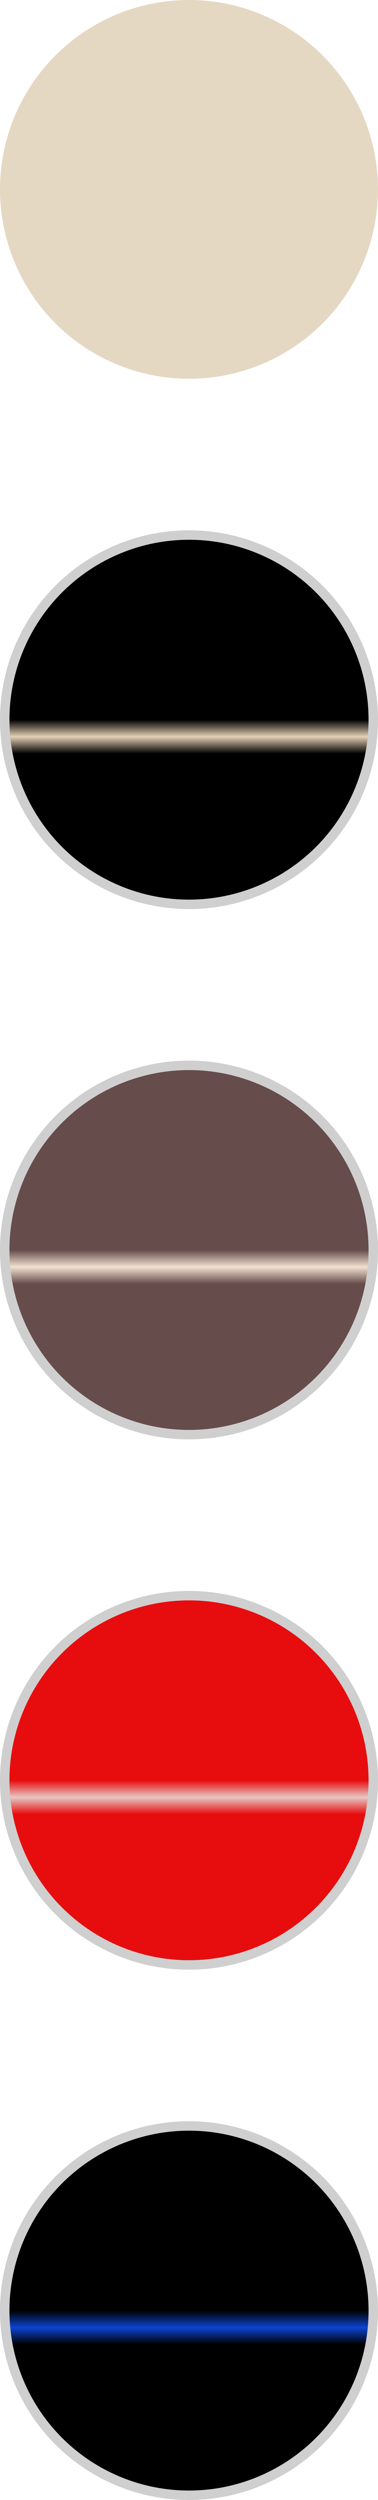
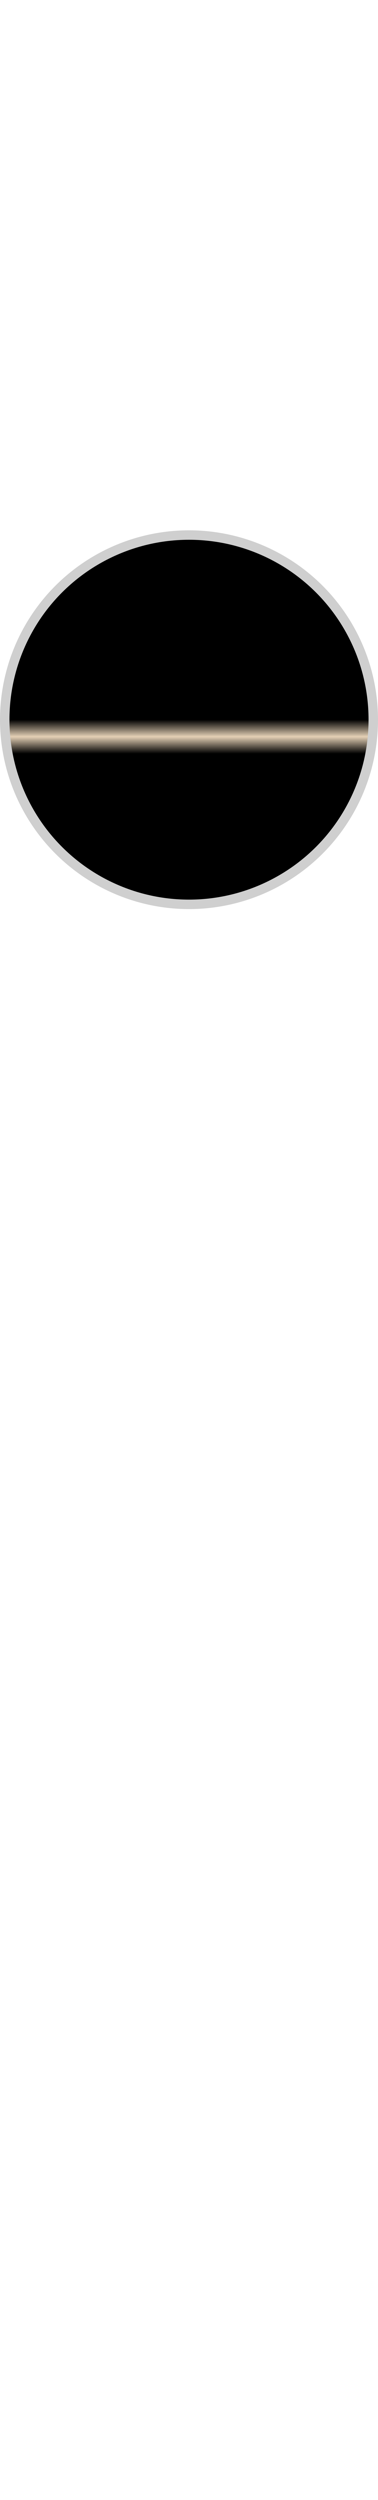
<svg xmlns="http://www.w3.org/2000/svg" width="20" height="132" viewBox="0 0 20 132">
  <defs>
    <linearGradient id="linear-gradient" x1="-0.013" y1="0.5" x2="1.013" y2="0.5" gradientUnits="objectBoundingBox">
      <stop offset="0.5" />
      <stop offset="0.545" stop-color="#e4d0b5" />
      <stop offset="0.59" />
    </linearGradient>
    <linearGradient id="linear-gradient-2" x1="-0.013" y1="0.5" x2="1.013" y2="0.5" gradientUnits="objectBoundingBox">
      <stop offset="0.5" stop-color="#664c4b" />
      <stop offset="0.545" stop-color="#f2e0d0" />
      <stop offset="0.59" stop-color="#664c4b" />
    </linearGradient>
    <linearGradient id="linear-gradient-3" x1="-0.013" y1="0.5" x2="1.013" y2="0.5" gradientUnits="objectBoundingBox">
      <stop offset="0.5" stop-color="#e70d0e" />
      <stop offset="0.545" stop-color="#e6c7c4" />
      <stop offset="0.59" stop-color="#e70d0e" />
    </linearGradient>
    <linearGradient id="linear-gradient-4" x1="-0.013" y1="0.5" x2="1.013" y2="0.5" gradientUnits="objectBoundingBox">
      <stop offset="0.5" />
      <stop offset="0.545" stop-color="#0c44d2" />
      <stop offset="0.59" />
    </linearGradient>
  </defs>
  <g id="Group_61" data-name="Group 61" transform="translate(-0.708)">
-     <circle id="Ellipse_40" data-name="Ellipse 40" cx="10" cy="10" r="10" transform="translate(20.708 0) rotate(90)" fill="#e5d8c3" />
    <circle id="Ellipse_41" data-name="Ellipse 41" cx="9.75" cy="9.75" r="9.75" transform="translate(20.458 28.25) rotate(90)" stroke="#cfcfcf" stroke-width="0.5" fill="url(#linear-gradient)" />
-     <circle id="Ellipse_42" data-name="Ellipse 42" cx="9.75" cy="9.75" r="9.75" transform="translate(20.458 56.25) rotate(90)" stroke="#cfcfcf" stroke-width="0.5" fill="url(#linear-gradient-2)" />
-     <circle id="Ellipse_43" data-name="Ellipse 43" cx="9.75" cy="9.75" r="9.75" transform="translate(20.458 84.25) rotate(90)" stroke="#cfcfcf" stroke-width="0.5" fill="url(#linear-gradient-3)" />
-     <circle id="Ellipse_44" data-name="Ellipse 44" cx="9.75" cy="9.75" r="9.75" transform="translate(20.458 112.25) rotate(90)" stroke="#cfcfcf" stroke-width="0.5" fill="url(#linear-gradient-4)" />
  </g>
</svg>